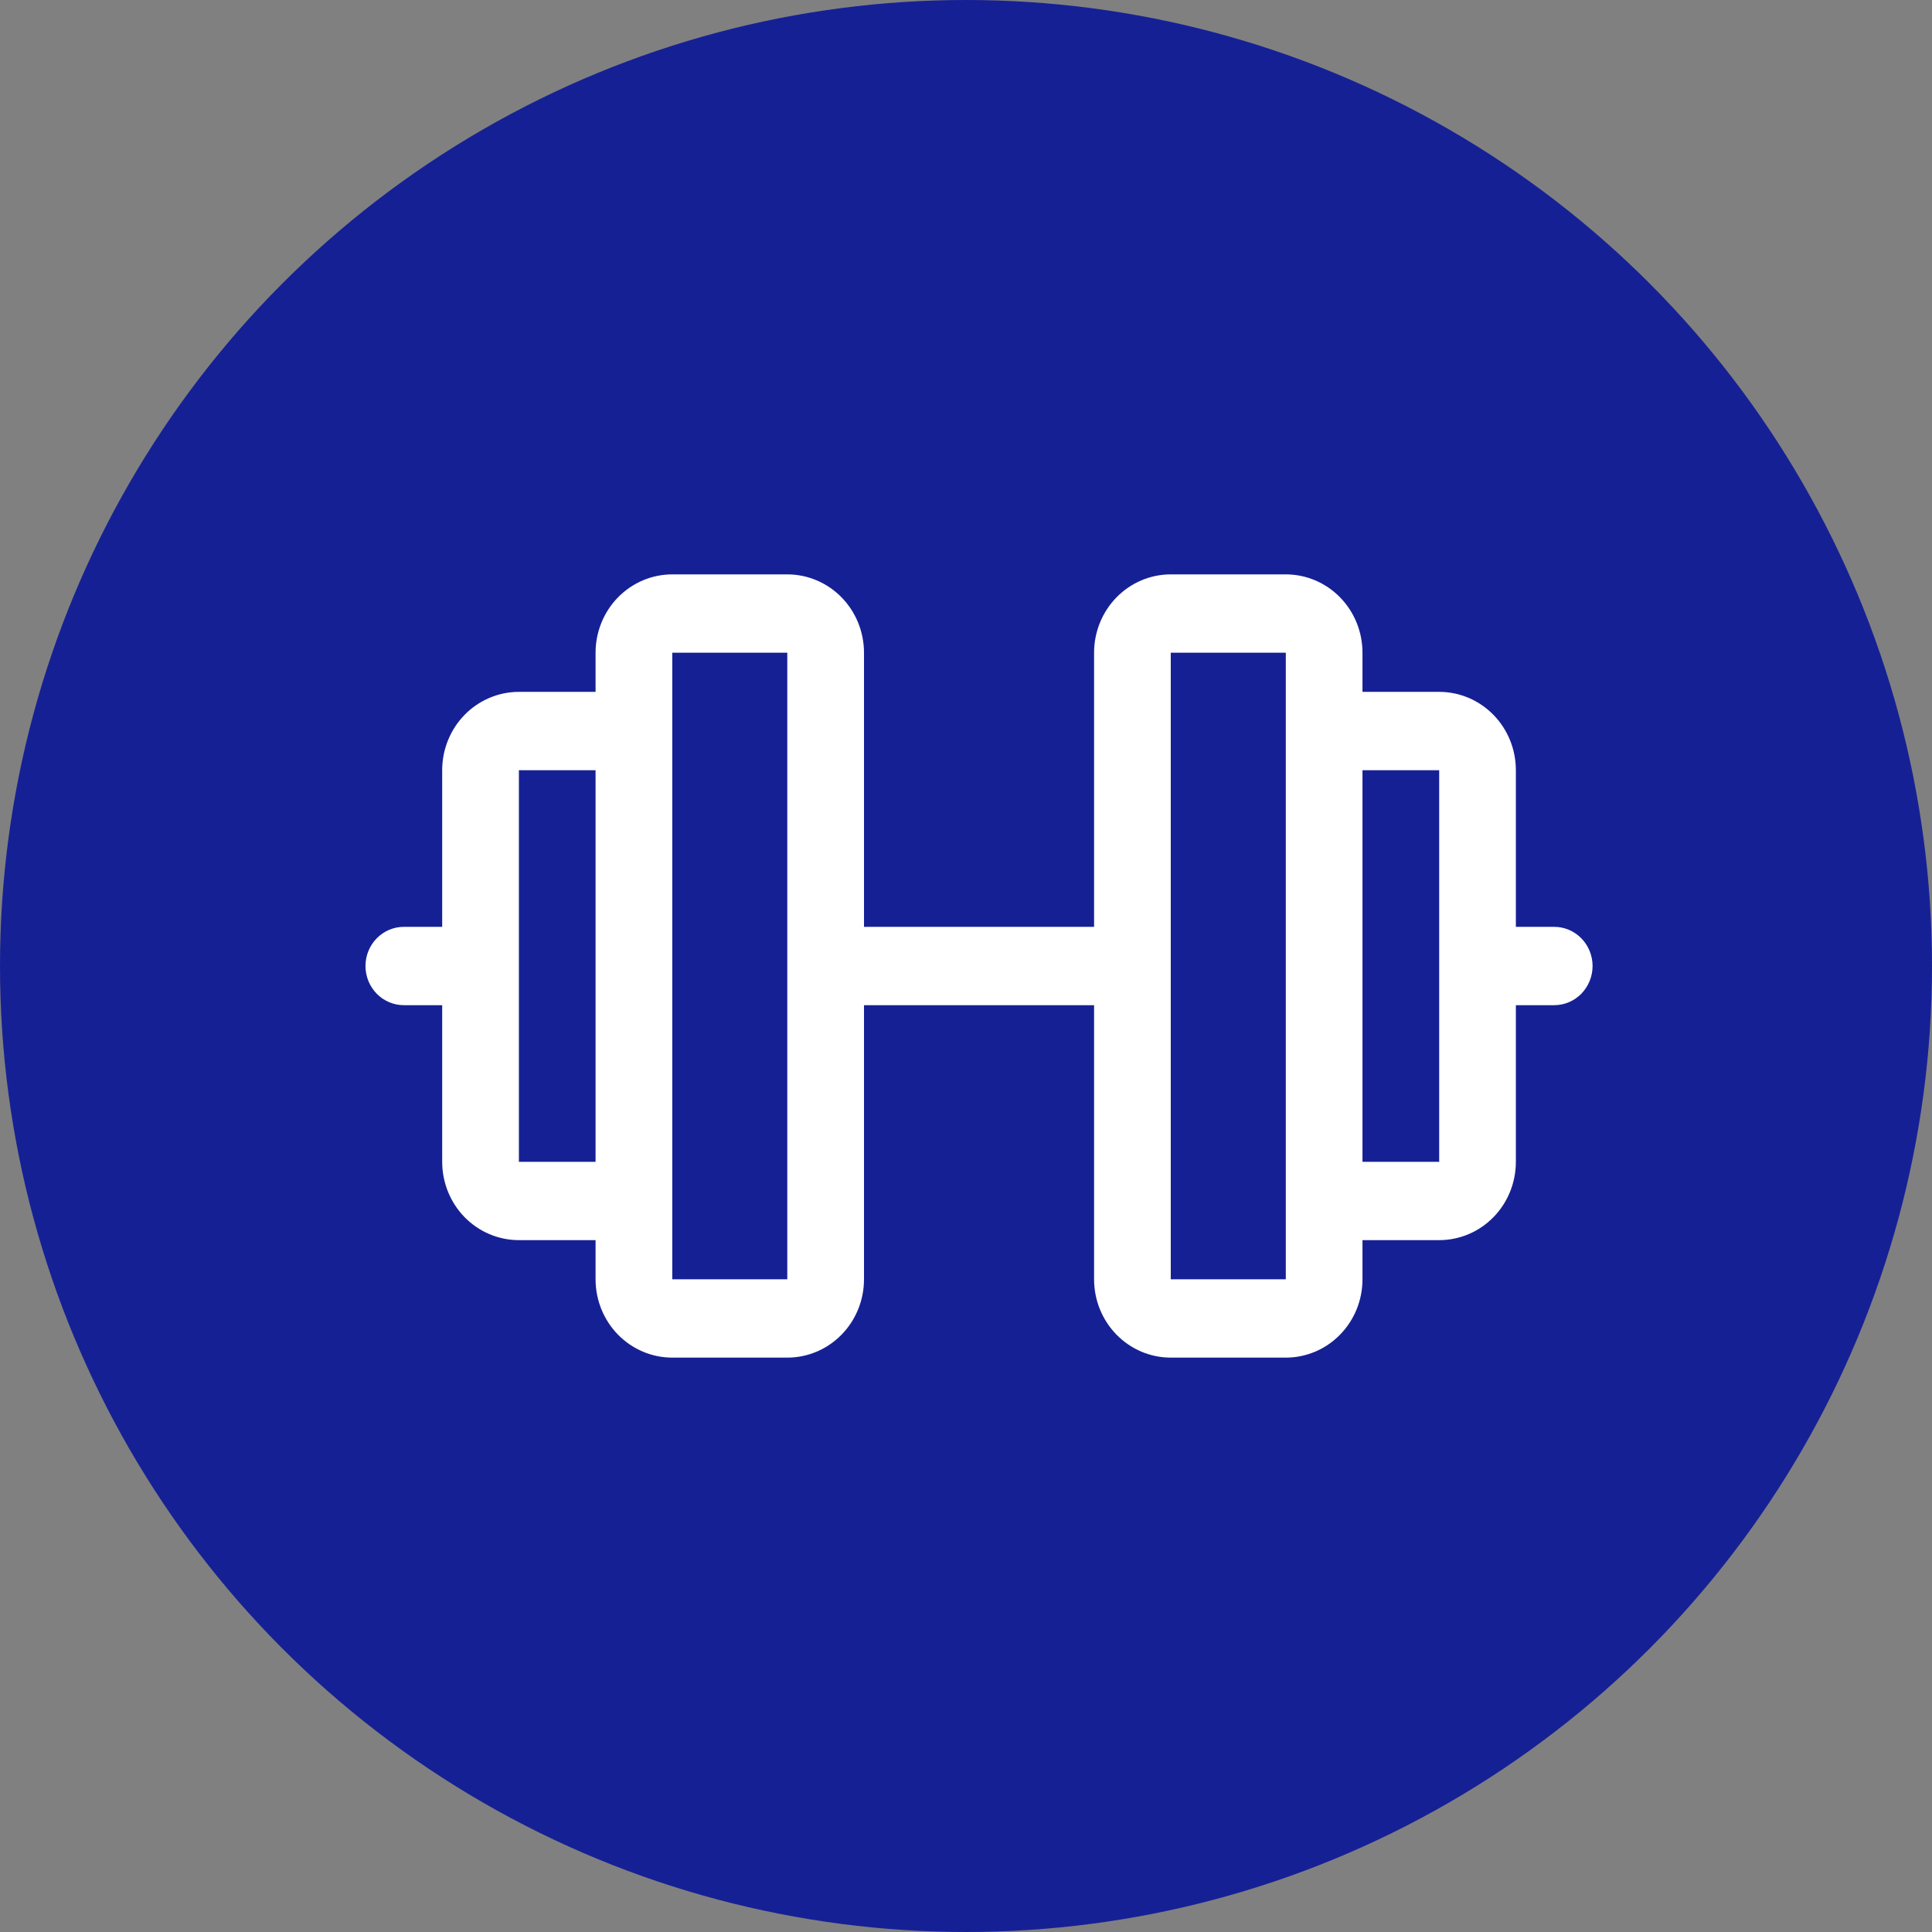
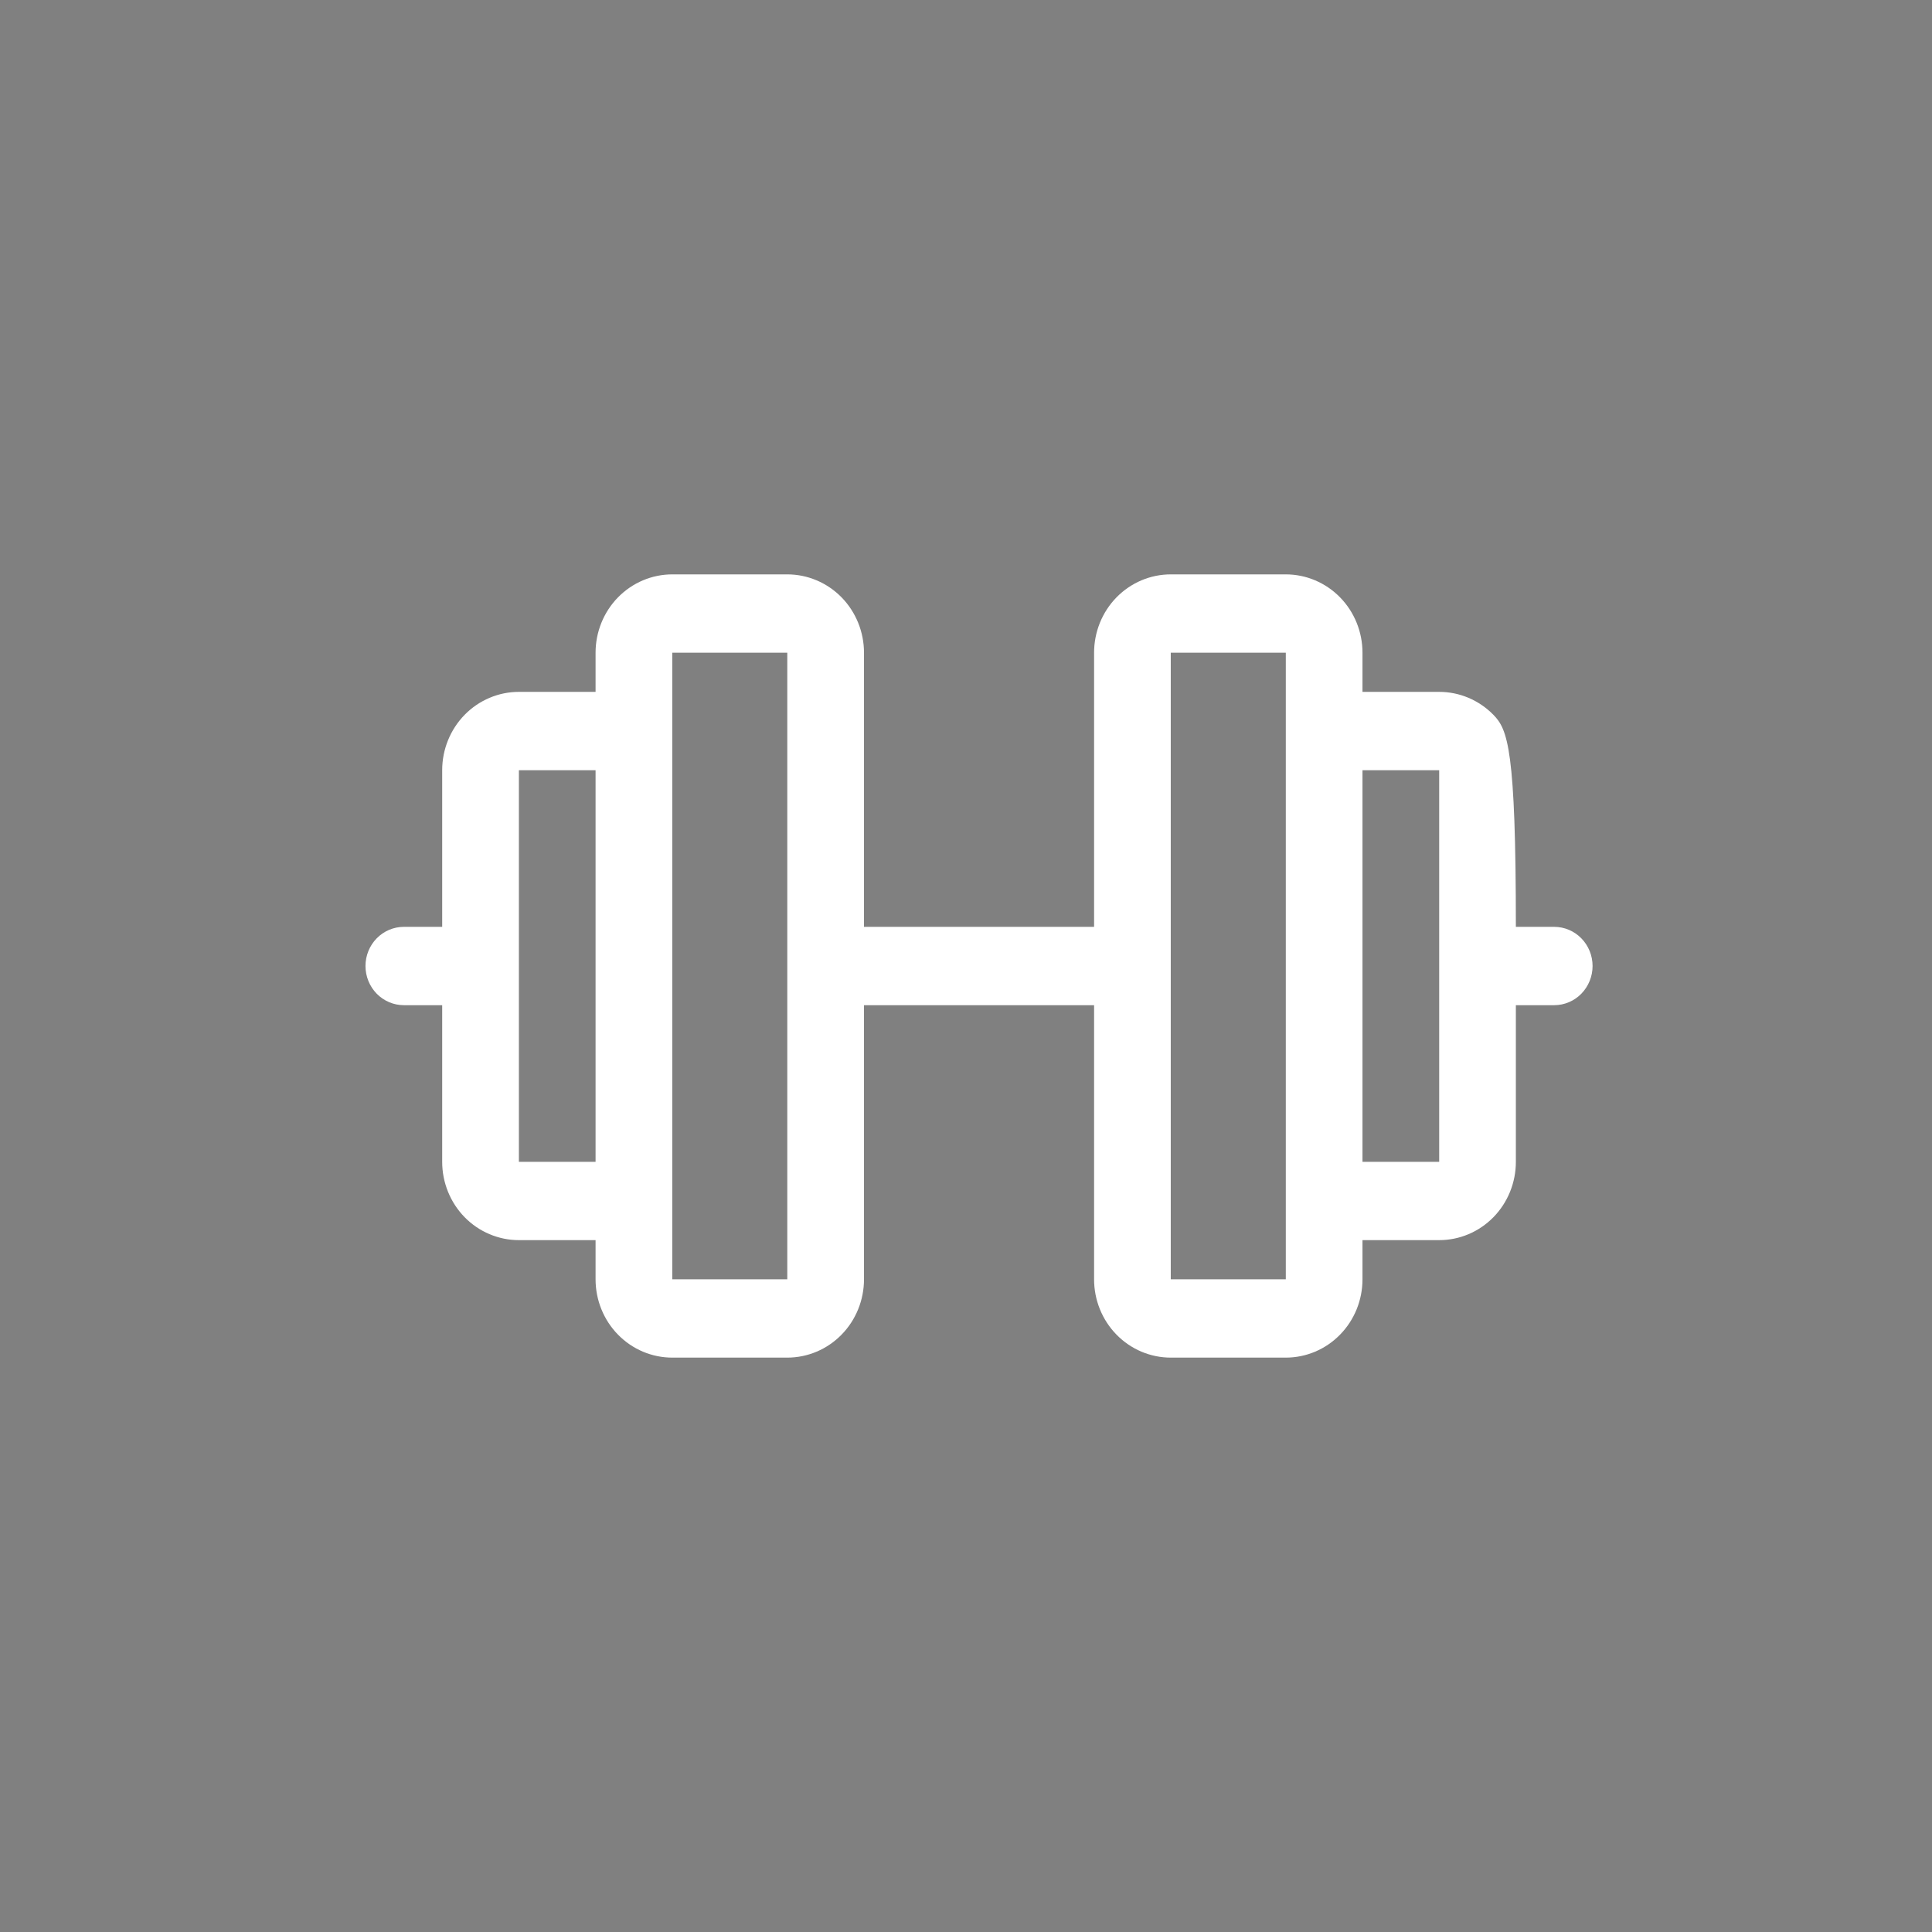
<svg xmlns="http://www.w3.org/2000/svg" width="64" height="64" viewBox="0 0 64 64" fill="none">
  <rect x="0" y="0" width="64" height="64" fill="#808080" stroke="none" />
-   <circle cx="32" cy="32" r="32" fill="#162095" />
-   <path d="M51.486 30.703H50.215V25.514C50.215 24.826 49.948 24.166 49.471 23.679C48.995 23.193 48.349 22.919 47.675 22.919H45.134V21.622C45.134 20.934 44.867 20.274 44.39 19.787C43.914 19.301 43.268 19.027 42.594 19.027H38.783C38.109 19.027 37.463 19.301 36.987 19.787C36.51 20.274 36.243 20.934 36.243 21.622V30.703H28.621V21.622C28.621 20.934 28.353 20.274 27.877 19.787C27.4 19.301 26.754 19.027 26.08 19.027H22.27C21.596 19.027 20.95 19.301 20.473 19.787C19.997 20.274 19.729 20.934 19.729 21.622V22.919H17.189C16.515 22.919 15.868 23.193 15.392 23.679C14.916 24.166 14.648 24.826 14.648 25.514V30.703H13.378C13.041 30.703 12.718 30.84 12.479 31.083C12.241 31.326 12.107 31.656 12.107 32C12.107 32.344 12.241 32.674 12.479 32.918C12.718 33.161 13.041 33.298 13.378 33.298H14.648V38.487C14.648 39.175 14.916 39.835 15.392 40.322C15.868 40.808 16.515 41.081 17.189 41.081H19.729V42.379C19.729 43.067 19.997 43.727 20.473 44.213C20.95 44.7 21.596 44.973 22.27 44.973H26.08C26.754 44.973 27.4 44.7 27.877 44.213C28.353 43.727 28.621 43.067 28.621 42.379V33.298H36.243V42.379C36.243 43.067 36.51 43.727 36.987 44.213C37.463 44.7 38.109 44.973 38.783 44.973H42.594C43.268 44.973 43.914 44.7 44.39 44.213C44.867 43.727 45.134 43.067 45.134 42.379V41.081H47.675C48.349 41.081 48.995 40.808 49.471 40.322C49.948 39.835 50.215 39.175 50.215 38.487V33.298H51.486C51.823 33.298 52.146 33.161 52.384 32.918C52.622 32.674 52.756 32.344 52.756 32C52.756 31.656 52.622 31.326 52.384 31.083C52.146 30.84 51.823 30.703 51.486 30.703ZM17.189 38.487V25.514H19.729V38.487H17.189ZM26.08 42.379H22.27V21.622H26.08V42.379ZM42.594 42.379H38.783V21.622H42.594V39.755C42.594 39.765 42.594 39.774 42.594 39.784C42.594 39.794 42.594 39.804 42.594 39.813V42.379ZM47.675 38.487H45.134V25.514H47.675V38.487Z" fill="white" />
+   <path d="M51.486 30.703H50.215C50.215 24.826 49.948 24.166 49.471 23.679C48.995 23.193 48.349 22.919 47.675 22.919H45.134V21.622C45.134 20.934 44.867 20.274 44.39 19.787C43.914 19.301 43.268 19.027 42.594 19.027H38.783C38.109 19.027 37.463 19.301 36.987 19.787C36.51 20.274 36.243 20.934 36.243 21.622V30.703H28.621V21.622C28.621 20.934 28.353 20.274 27.877 19.787C27.4 19.301 26.754 19.027 26.08 19.027H22.27C21.596 19.027 20.95 19.301 20.473 19.787C19.997 20.274 19.729 20.934 19.729 21.622V22.919H17.189C16.515 22.919 15.868 23.193 15.392 23.679C14.916 24.166 14.648 24.826 14.648 25.514V30.703H13.378C13.041 30.703 12.718 30.84 12.479 31.083C12.241 31.326 12.107 31.656 12.107 32C12.107 32.344 12.241 32.674 12.479 32.918C12.718 33.161 13.041 33.298 13.378 33.298H14.648V38.487C14.648 39.175 14.916 39.835 15.392 40.322C15.868 40.808 16.515 41.081 17.189 41.081H19.729V42.379C19.729 43.067 19.997 43.727 20.473 44.213C20.95 44.7 21.596 44.973 22.27 44.973H26.08C26.754 44.973 27.4 44.7 27.877 44.213C28.353 43.727 28.621 43.067 28.621 42.379V33.298H36.243V42.379C36.243 43.067 36.51 43.727 36.987 44.213C37.463 44.7 38.109 44.973 38.783 44.973H42.594C43.268 44.973 43.914 44.7 44.39 44.213C44.867 43.727 45.134 43.067 45.134 42.379V41.081H47.675C48.349 41.081 48.995 40.808 49.471 40.322C49.948 39.835 50.215 39.175 50.215 38.487V33.298H51.486C51.823 33.298 52.146 33.161 52.384 32.918C52.622 32.674 52.756 32.344 52.756 32C52.756 31.656 52.622 31.326 52.384 31.083C52.146 30.84 51.823 30.703 51.486 30.703ZM17.189 38.487V25.514H19.729V38.487H17.189ZM26.08 42.379H22.27V21.622H26.08V42.379ZM42.594 42.379H38.783V21.622H42.594V39.755C42.594 39.765 42.594 39.774 42.594 39.784C42.594 39.794 42.594 39.804 42.594 39.813V42.379ZM47.675 38.487H45.134V25.514H47.675V38.487Z" fill="white" />
</svg>